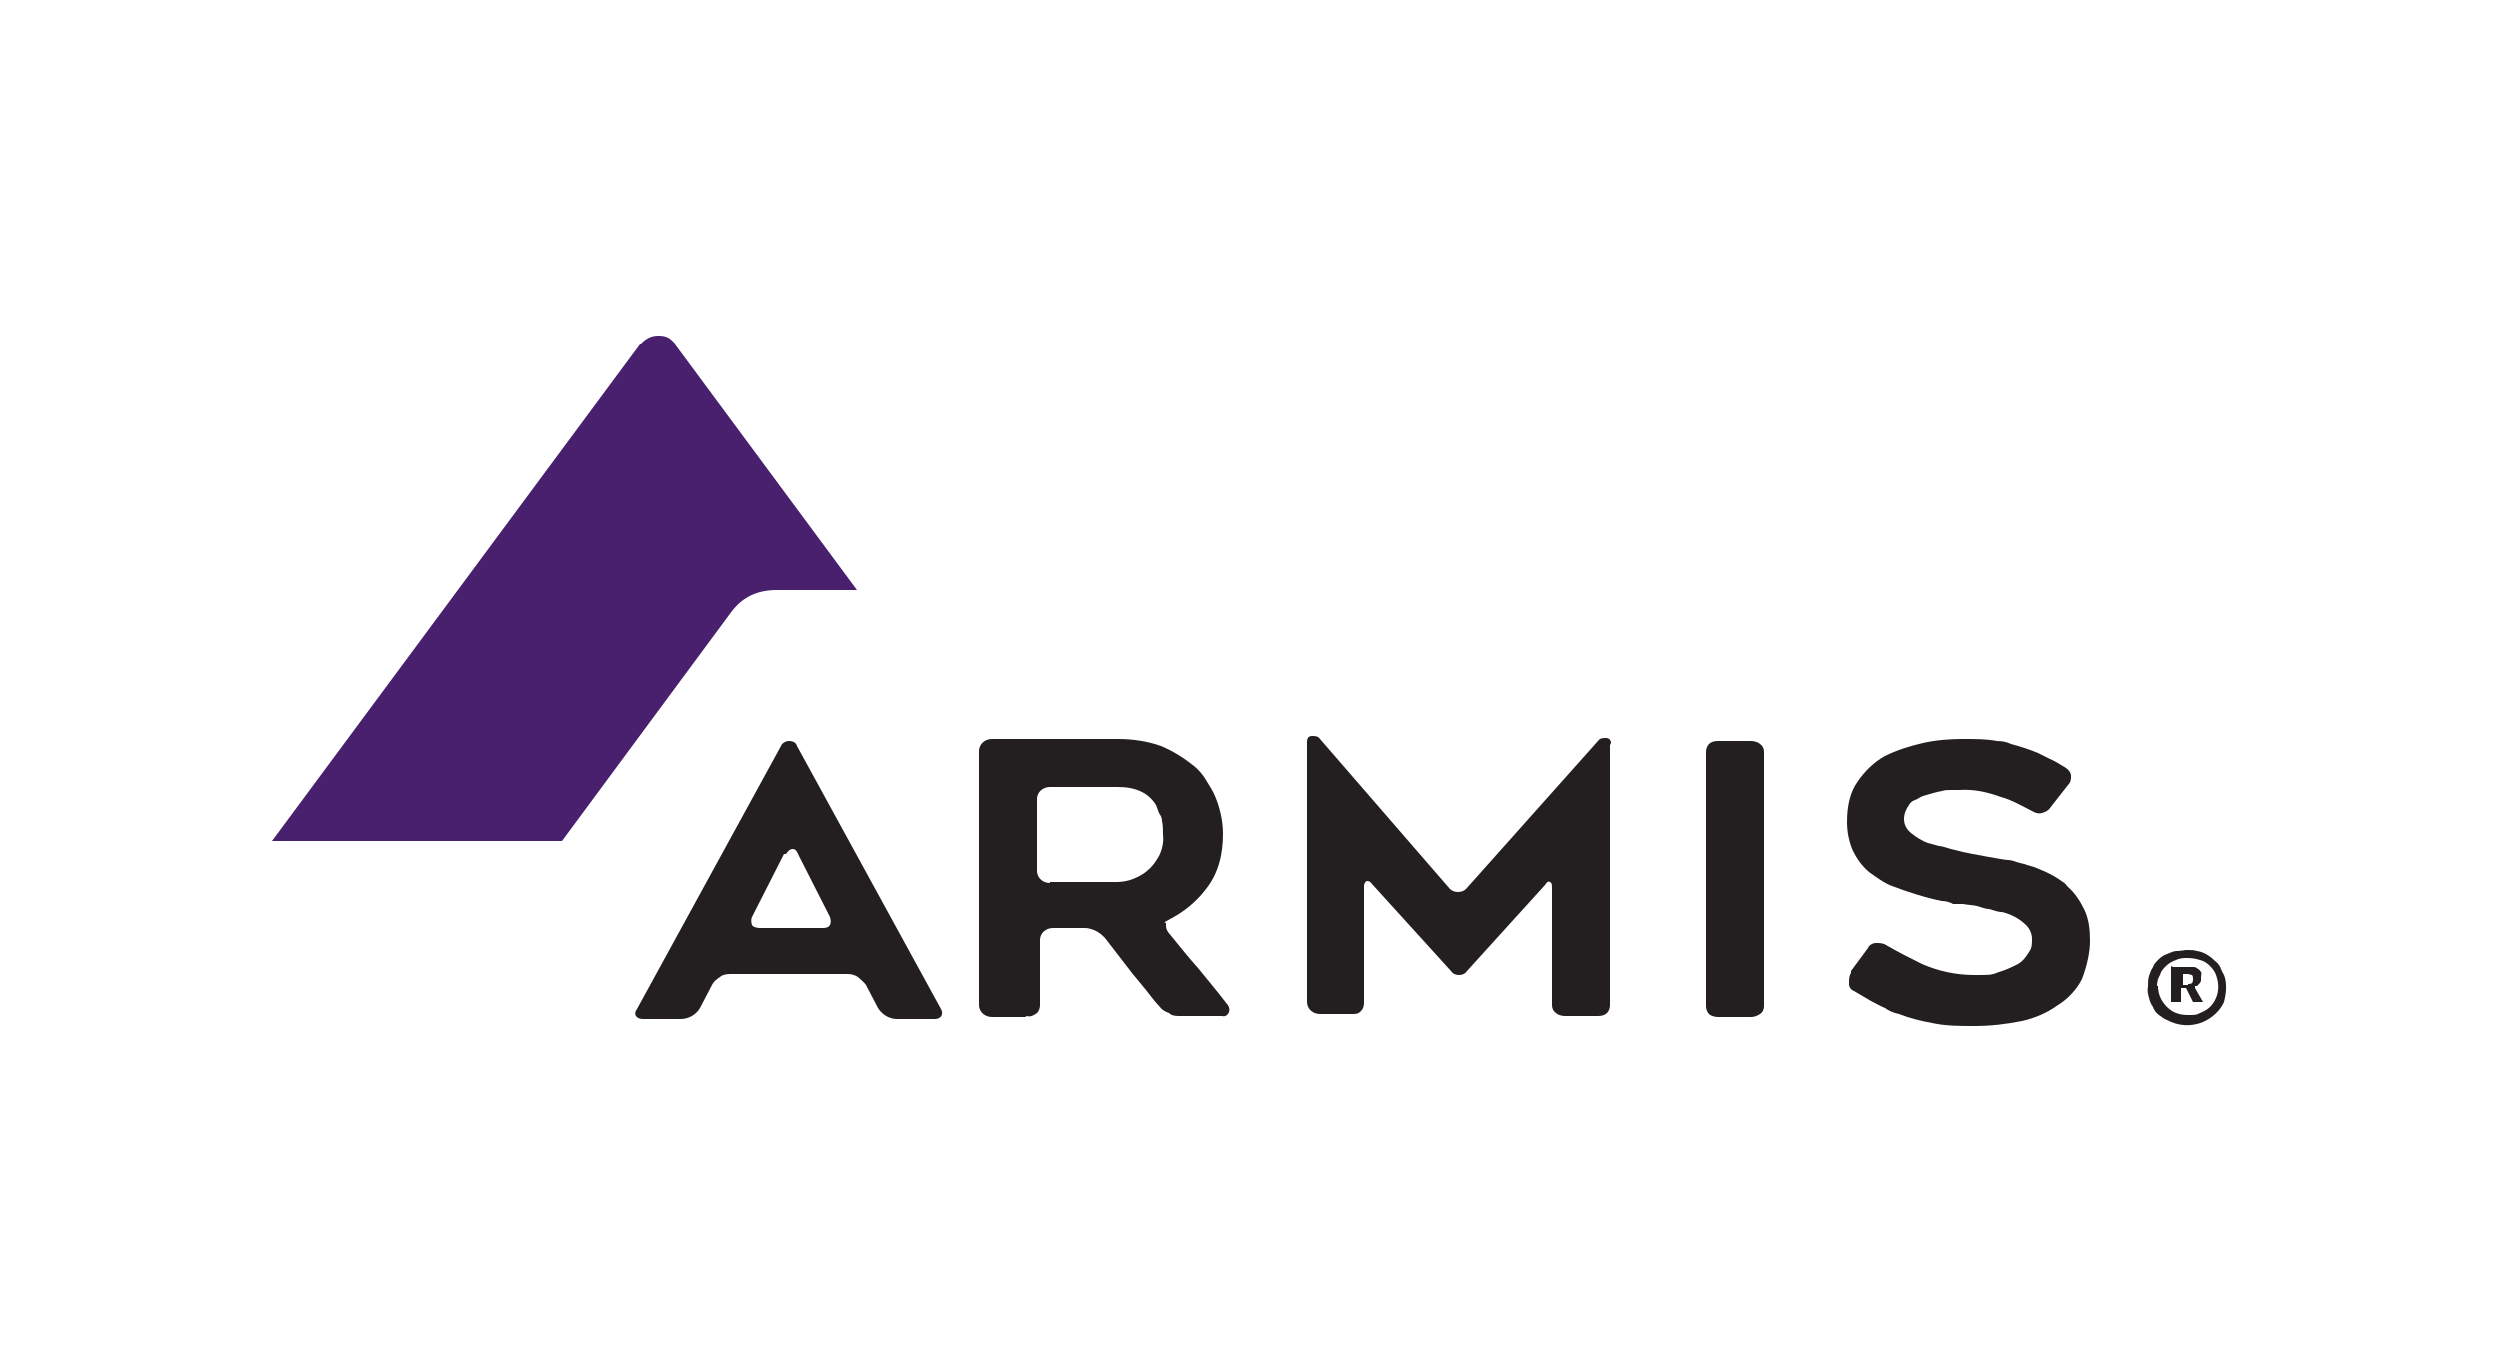
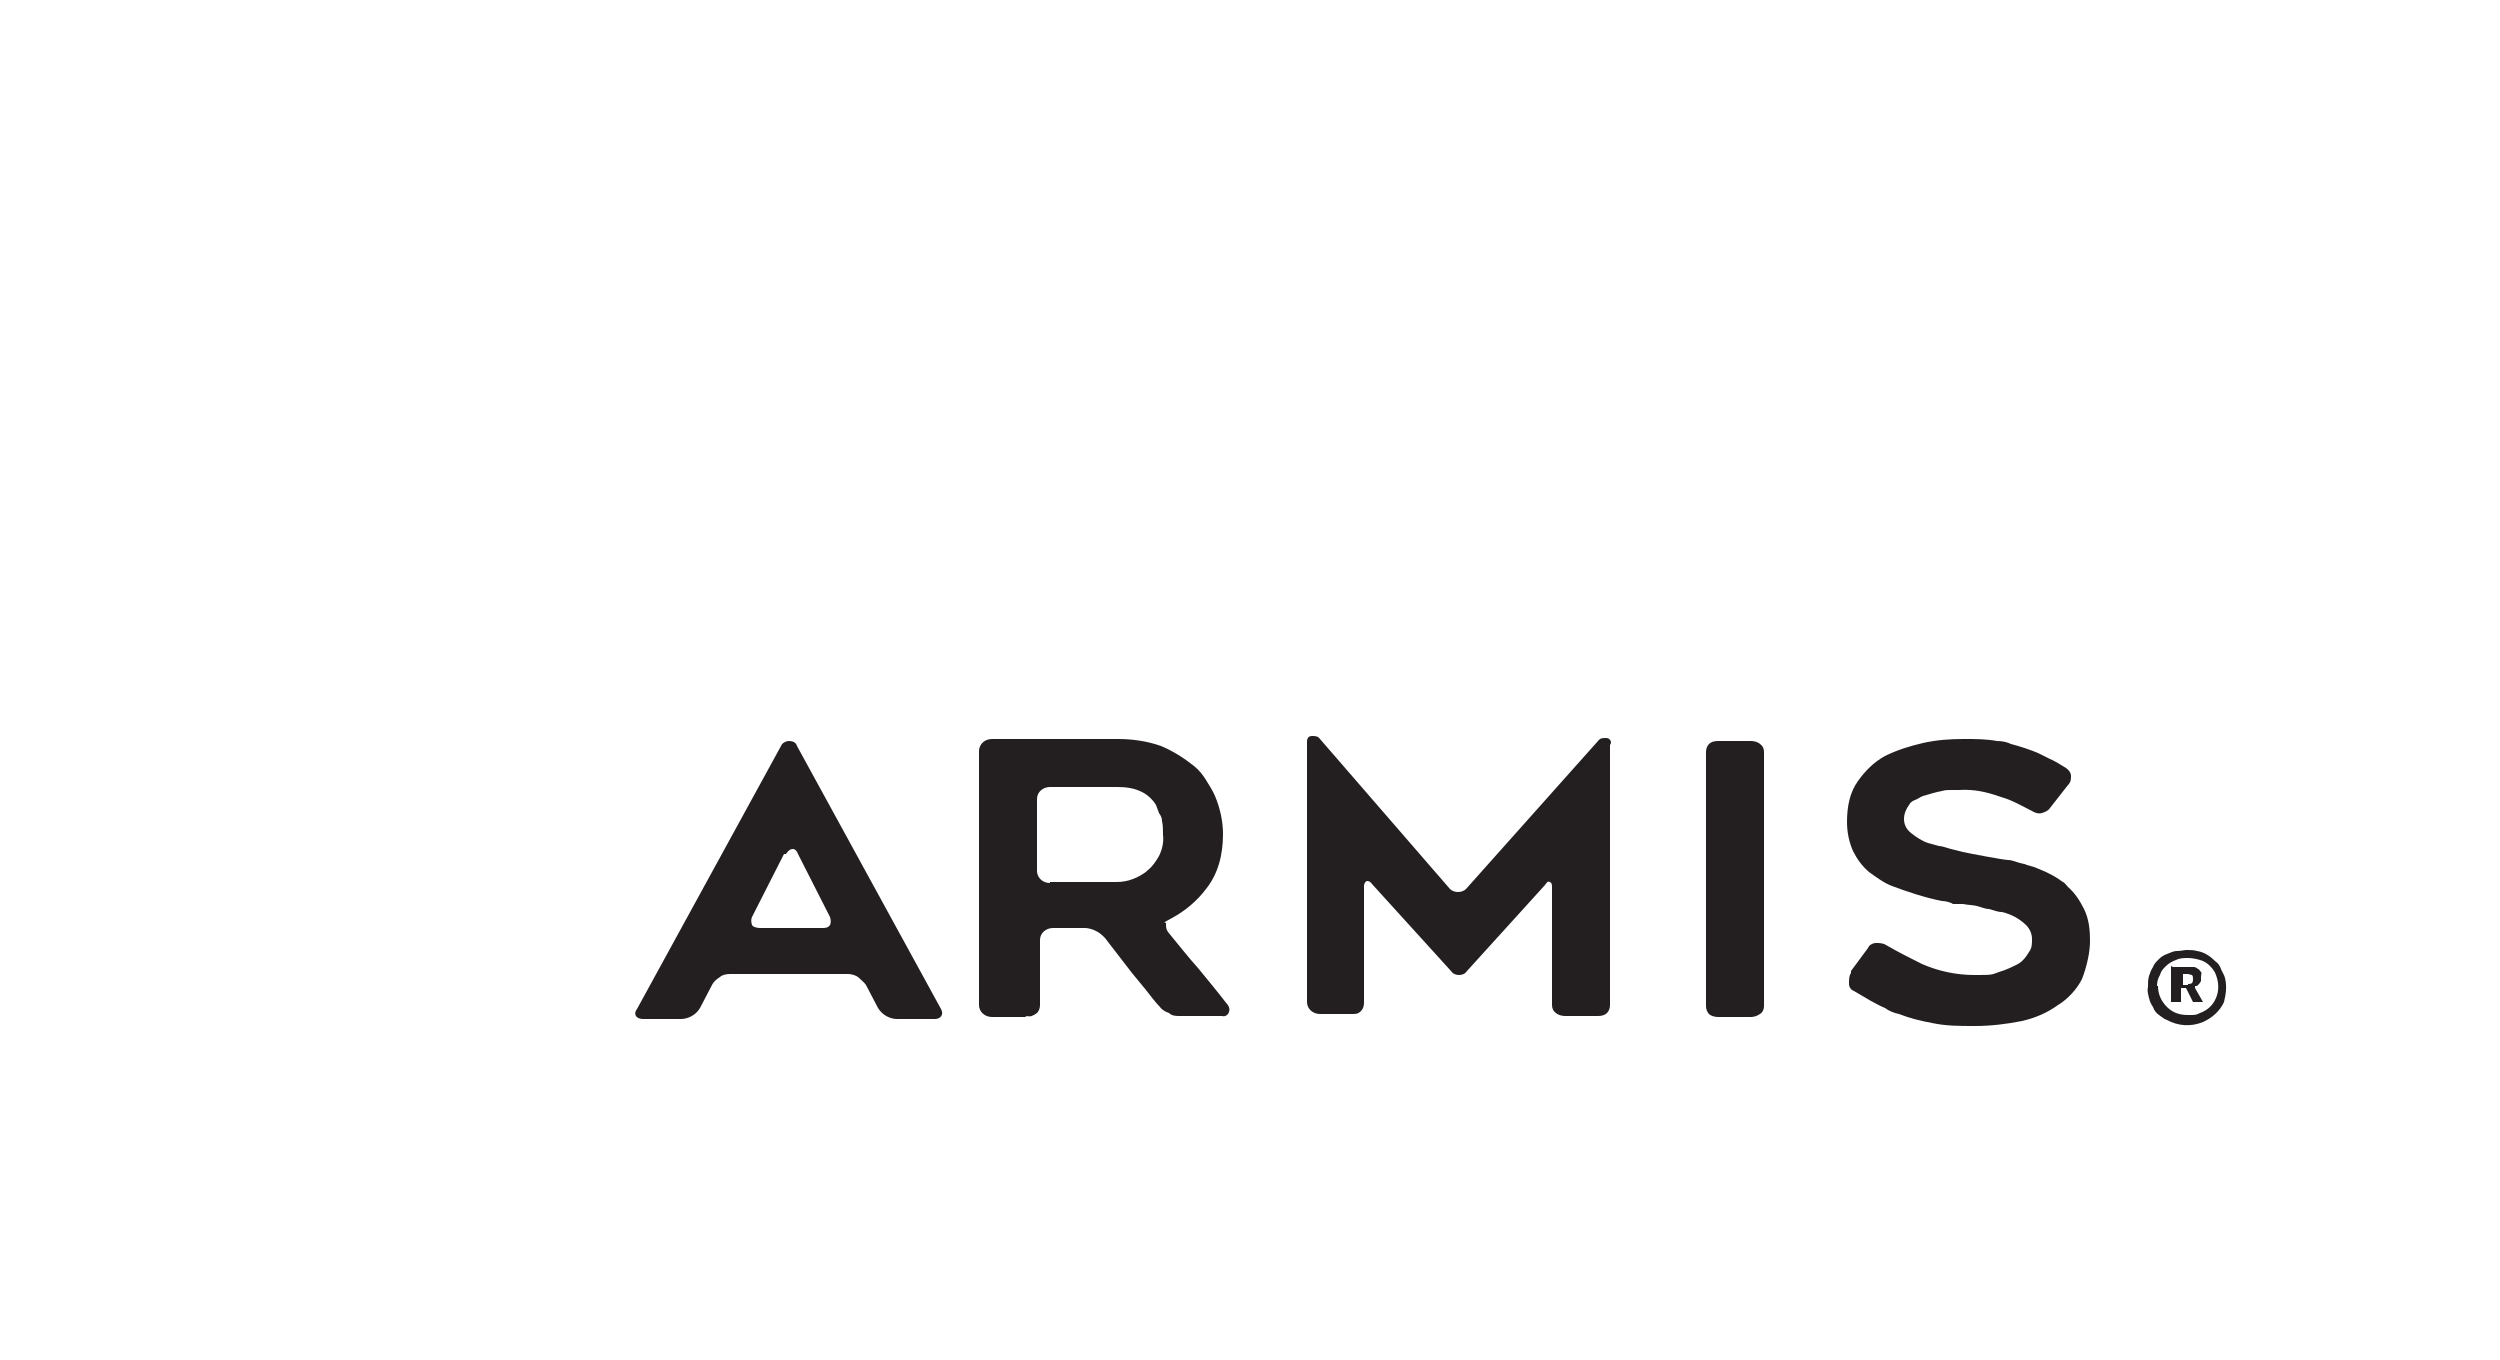
<svg xmlns="http://www.w3.org/2000/svg" id="Layer_1" viewBox="0 0 250 136">
  <defs>
    <style>      .st0 {        fill: #48206e;      }      .st1 {        fill: #231f20;      }    </style>
  </defs>
-   <path class="st0" d="M64.1,34.4c.5-.5,1-.8,1.7-.8s1.1.1,1.7.8l18.2,24.6h-8c-2,0-3.4.7-4.5,2.1l-17,23h-29l36.8-49.7Z" />
  <path class="st1" d="M102.5,101.7h-3.3c-.7,0-1.3-.5-1.3-1.2v-25.4c0-.6.5-1.2,1.3-1.2h12.6c1.4,0,2.9.2,4.3.7,1.2.5,2.3,1.2,3.3,2,.5.4.9.9,1.2,1.4.3.5.7,1.1.9,1.6.5,1.2.8,2.5.8,3.8,0,2.1-.5,4-1.7,5.5-.9,1.2-2.1,2.2-3.4,2.9s-.5.3-.6.6c0,.3,0,.5.2.8,1,1.2,2,2.5,3,3.6.9,1.1,1.9,2.3,2.9,3.6.2.2.3.5.2.8-.1.3-.4.5-.7.4h-4.2c-.4,0-.8,0-1.1-.3-.3-.1-.7-.3-.9-.6-.5-.5-1-1.2-1.4-1.7l-1.4-1.7-2.7-3.5c-.3-.3-.5-.5-.9-.7s-.8-.3-1.1-.3h-3.2c-.7,0-1.3.5-1.3,1.2v6.5c0,.3-.1.6-.3.8-.4.3-.7.4-1,.3h0ZM105,88.2h6.7c.5,0,1.1-.1,1.6-.3.5-.2,1.1-.5,1.5-.9.5-.4.8-.9,1.1-1.4.3-.6.5-1.4.4-2.1,0-.5,0-1-.1-1.4,0-.3-.1-.5-.3-.8-.1-.3-.2-.5-.3-.8-.3-.5-.8-1-1.4-1.3-.8-.4-1.6-.5-2.5-.5h-6.7c-.7,0-1.3.5-1.3,1.2v7.2c0,.6.5,1.2,1.3,1.2,0,0,0,0,0,0ZM185.1,97.1l1.7-2.3c.1-.3.5-.5.8-.5.3,0,.7,0,1,.2,1.2.7,2.4,1.3,3.6,1.9,1.6.7,3.4,1.1,5.2,1.1s1.7,0,2.5-.3c.7-.2,1.3-.5,1.9-.8.5-.3.8-.7,1.1-1.2.3-.4.3-.8.3-1.3s-.2-1-.6-1.4c-.4-.4-1-.8-1.5-1-.3-.1-.7-.3-1-.3s-.8-.2-1.2-.3c-.4,0-.8-.2-1.2-.3s-.9-.1-1.4-.2h-1c-.3-.2-.8-.3-1.1-.3-1.6-.3-3.7-1-5-1.5-.8-.3-1.6-.9-2.3-1.4-.7-.6-1.2-1.3-1.6-2.1-.4-.9-.6-1.9-.6-2.9,0-1.6.3-3,1.1-4.1.7-1,1.6-1.9,2.7-2.5,1.2-.6,2.5-1,3.8-1.3s2.7-.4,4-.4,2.3,0,3.4.2c.5,0,1,.1,1.4.3.8.2,2,.6,2.7.9.4.2.8.4,1.2.6.3.1,1.3.7,1.6.9s.5.5.5.8c0,.3,0,.6-.3.9l-1.8,2.3c-.2.3-.5.4-.8.5s-.7,0-1-.2c-1-.5-2-1.1-3.1-1.4-1.4-.5-2.7-.8-4.2-.7-.3,0-.5,0-.8,0s-.6,0-.9.1c-.6.1-1.2.3-1.9.5-.3.1-.5.3-.8.4s-.5.3-.6.5c-.3.4-.5.9-.5,1.4s.2,1,.7,1.4c.5.4,1.1.8,1.7,1,.3.1.8.2,1.1.3.3,0,.8.2,1.2.3.4.1.8.2,1.2.3s4.1.8,4.5.8.8.2,1.2.3.5.1.7.2l.7.2c.3.1.7.3,1.2.5.4.2.8.4,1.1.6.2.1.4.3.6.4s.3.3.5.5c.7.6,1.2,1.4,1.6,2.2.5,1,.6,2.1.6,3.2s-.3,2.5-.8,3.8c-.5,1-1.4,2-2.4,2.6-1.1.8-2.3,1.3-3.6,1.6-1.5.3-3.1.5-4.7.5s-2.9,0-4.3-.3c-1.1-.2-2.3-.5-3.3-.9-.5-.1-1-.3-1.4-.6-.5-.2-1-.5-1.4-.7-.5-.3-1.2-.7-1.7-1-.3-.1-.5-.4-.5-.7,0-.5,0-.8.2-1.1h0ZM214.8,98.6c0-.3,0-.7.1-1s.2-.6.4-.9c.1-.3.3-.5.6-.8.2-.2.5-.4.8-.5.3-.1.6-.3,1-.3s.7-.1,1-.1.7,0,1,.1c.7.1,1.3.5,1.8,1,.3.2.5.5.6.8.1.3.3.5.4.9.2.8.1,1.6-.1,2.4-.4.9-1.2,1.6-2.1,2-1.2.5-2.5.4-3.6-.2-.3-.1-.5-.3-.8-.5-.3-.2-.5-.5-.6-.8-.2-.3-.3-.5-.4-.9-.1-.4-.2-.8-.1-1.1,0,0,0,0,0,0ZM215.8,98.6c0,.8.3,1.5.9,2.1s1.3.8,2.1.8.8,0,1.2-.2c.8-.3,1.3-.8,1.6-1.5s.3-1.5,0-2.3c-.1-.3-.3-.6-.6-.9s-.6-.5-1-.6c-.3-.1-.8-.2-1.2-.2s-.8,0-1.2.2c-.3.1-.7.3-1,.6s-.5.5-.6.9c-.2.3-.3.7-.3,1.1h0ZM217.3,96.7h1.6c.2,0,.3,0,.5,0,.1,0,.3.1.4.2.1,0,.2.2.3.3s0,.3,0,.5,0,.3,0,.4c0,0-.1.2-.2.3,0,0-.1.1-.2.2,0,0-.1,0-.2,0h0c0,0,0,.1,0,.2l.8,1.4h-1l-.7-1.4h-.5v1.4h-1v-3.6h0ZM218.8,98.4c.1,0,.3,0,.4-.1.1-.1.1-.3.1-.4s0-.3-.1-.4c-.1,0-.3-.1-.4-.1h-.5v1.1h.5c0,0,0,0,0,0ZM73,97.4c-.4,0-.8.1-1,.3-.3.2-.6.4-.8.8l-1.2,2.3c-.4.7-1.2,1.1-1.9,1.1h-3.8c-.7,0-1-.5-.6-1l14.4-26.3c.1-.3.5-.5.8-.5s.7.1.8.5l14.4,26.3c.3.5,0,1-.6,1h-3.8c-.6,0-1.4-.3-1.9-1.1l-1.2-2.3c-.2-.3-.5-.5-.8-.8-.3-.2-.7-.3-1-.3h-11.9ZM78.4,85.4l-3.2,6.3c-.1.2-.1.5,0,.8.1.2.5.3.8.3h6.2c.3,0,.6,0,.8-.3.1-.2.1-.5,0-.8l-3.2-6.3c-.1-.3-.3-.5-.5-.5-.3,0-.5.2-.7.5,0,0,0,0,0,0ZM161,74.5v26c0,.3-.1.6-.3.8-.2.2-.5.3-.9.3h-3.3c-.3,0-.7-.1-.9-.3-.3-.2-.4-.5-.4-.8v-11.7c0-.3,0-.5-.2-.6s-.3,0-.5.3l-7.8,8.6c-.2.3-.5.4-.8.4s-.6-.1-.8-.4l-7.9-8.7c-.2-.3-.4-.3-.5-.3s-.3.2-.3.5v11.7c0,.3-.1.6-.3.8-.3.3-.5.3-.9.3h-3.2c-.7,0-1.3-.5-1.3-1.2v-26c0-.1,0-.3.1-.4,0-.1.2-.2.4-.2.3,0,.6,0,.8.3l13,15c.2.2.5.3.8.3s.6-.1.8-.3l13.2-14.8c.2-.3.5-.3.8-.3.3,0,.5.2.5.5h0ZM175.1,101.7h-3.3c-.3,0-.7-.1-.9-.3s-.3-.5-.3-.8v-25.4c0-.3.1-.6.3-.8s.5-.3.9-.3h3.3c.3,0,.7.1.9.3.3.2.4.5.4.8v25.4c0,.3-.1.6-.4.8-.3.2-.6.3-.9.3h0Z" />
</svg>